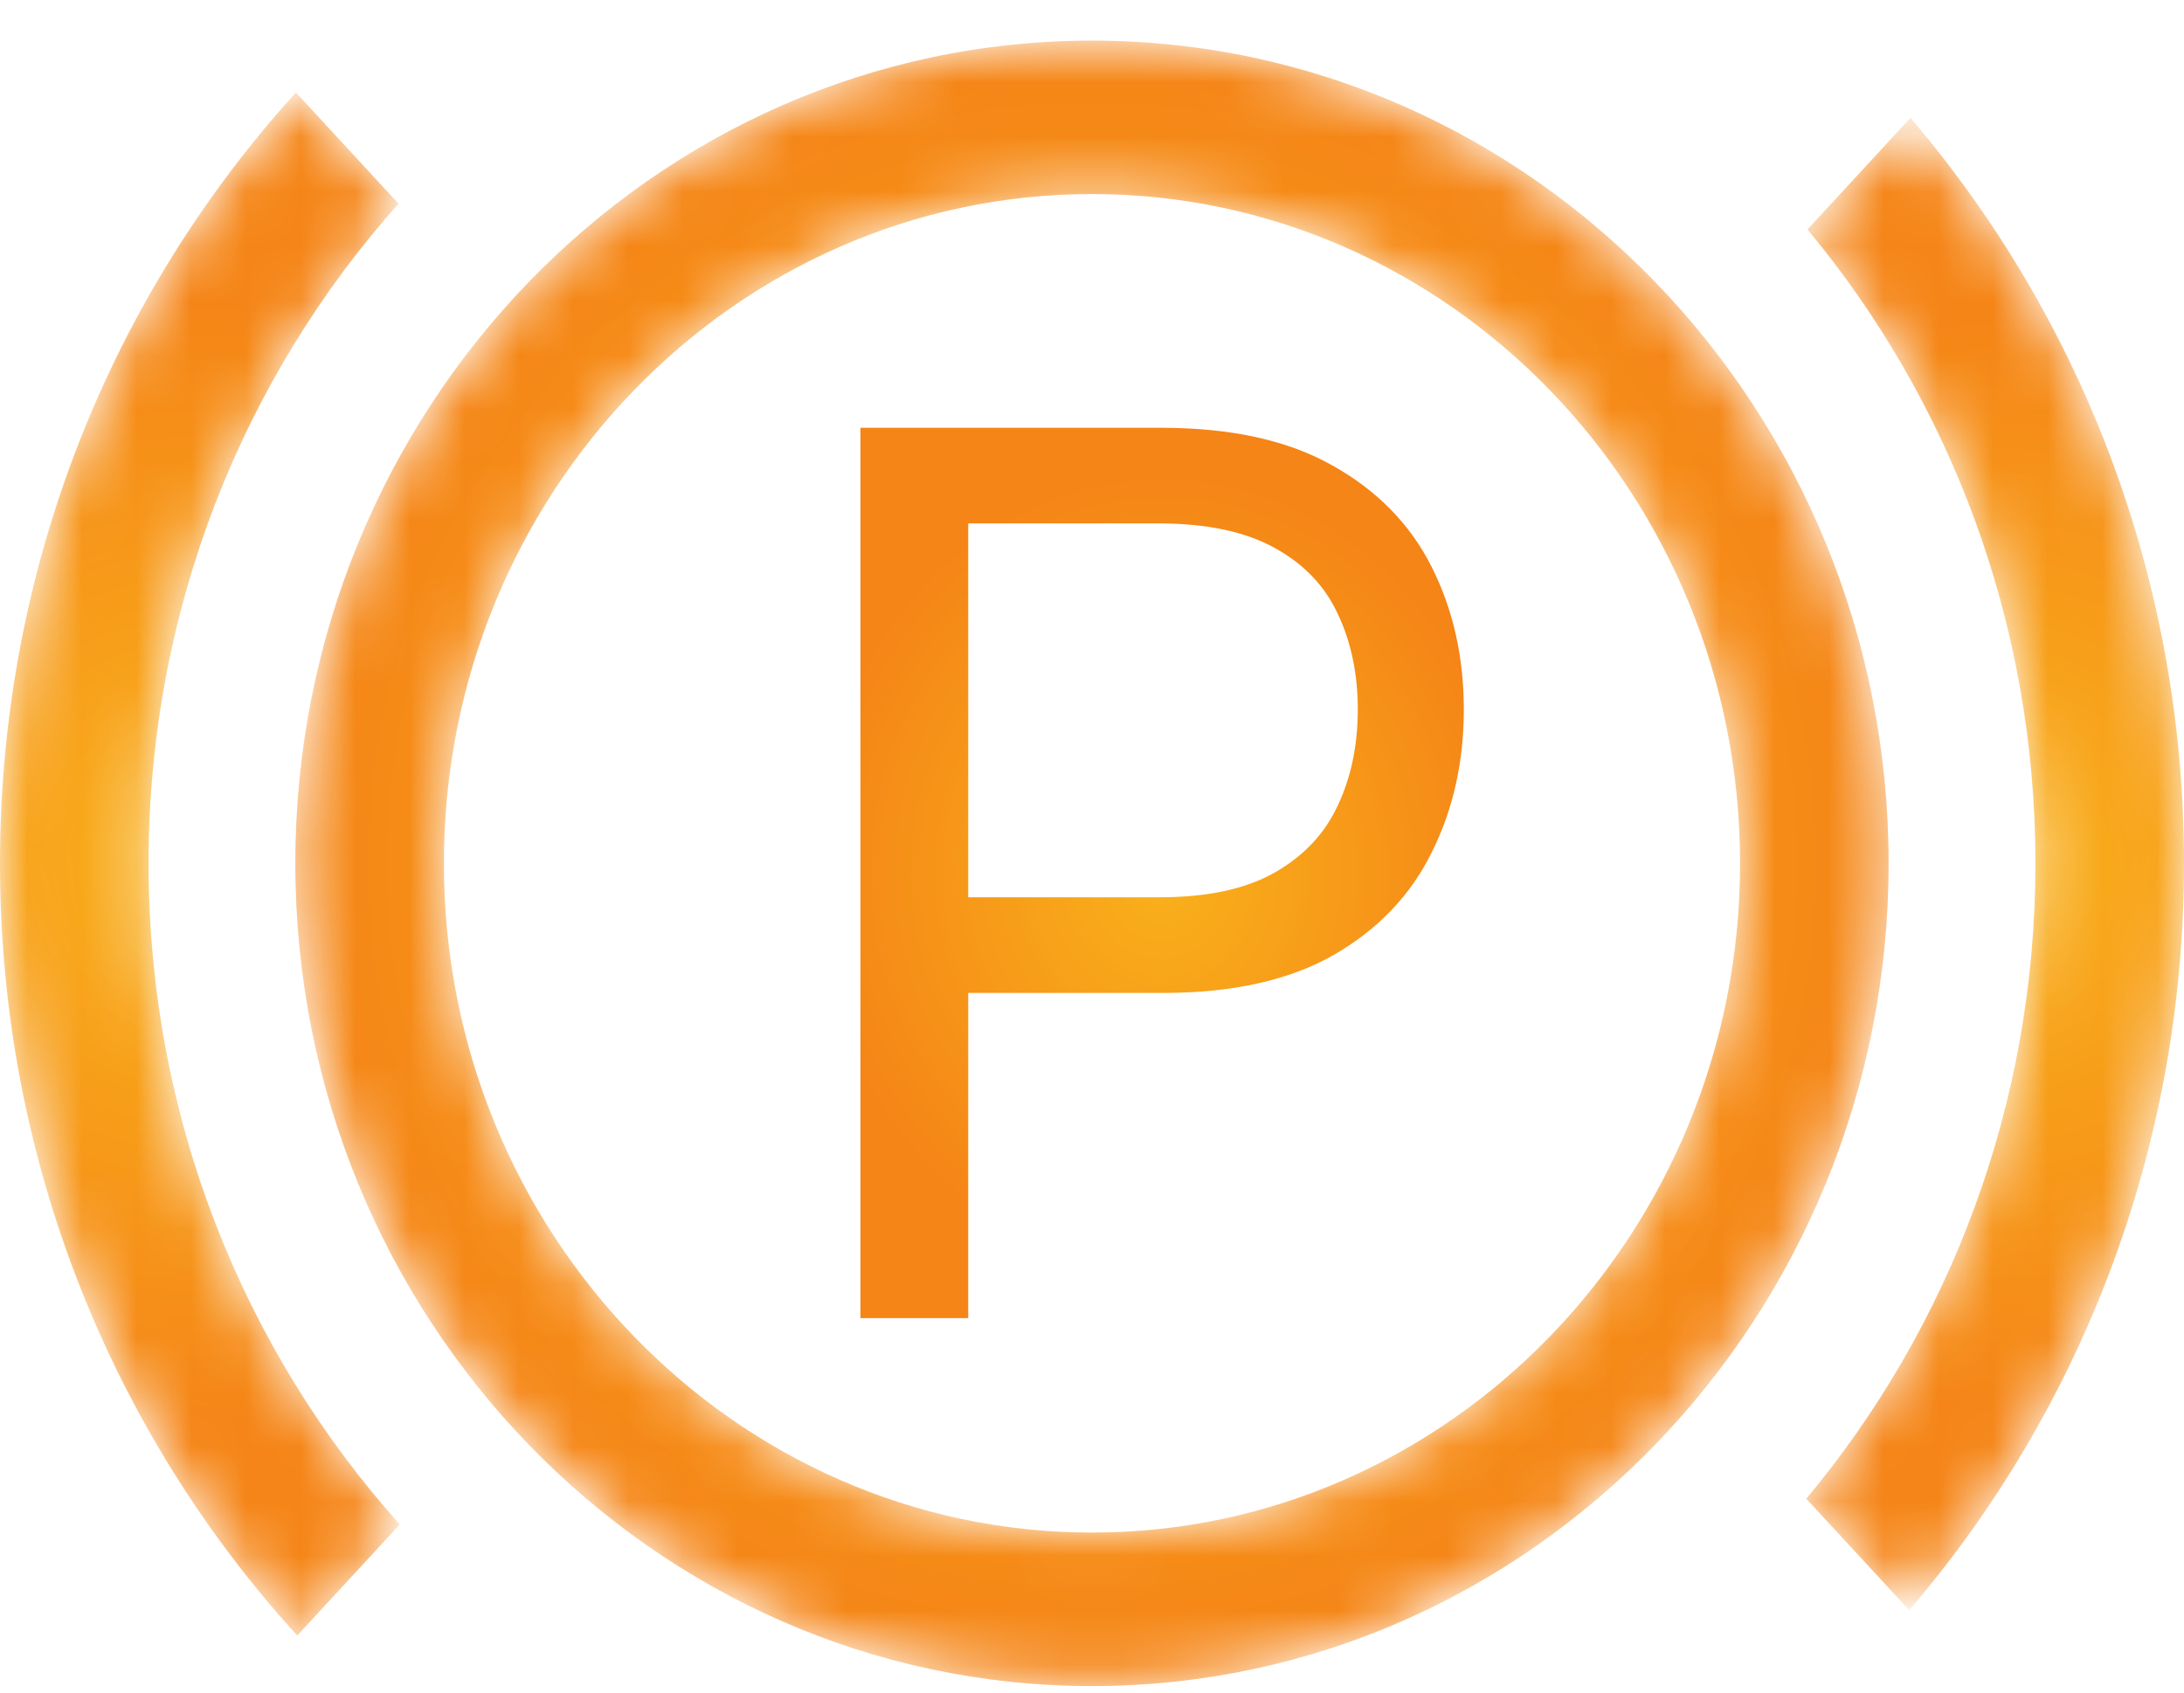
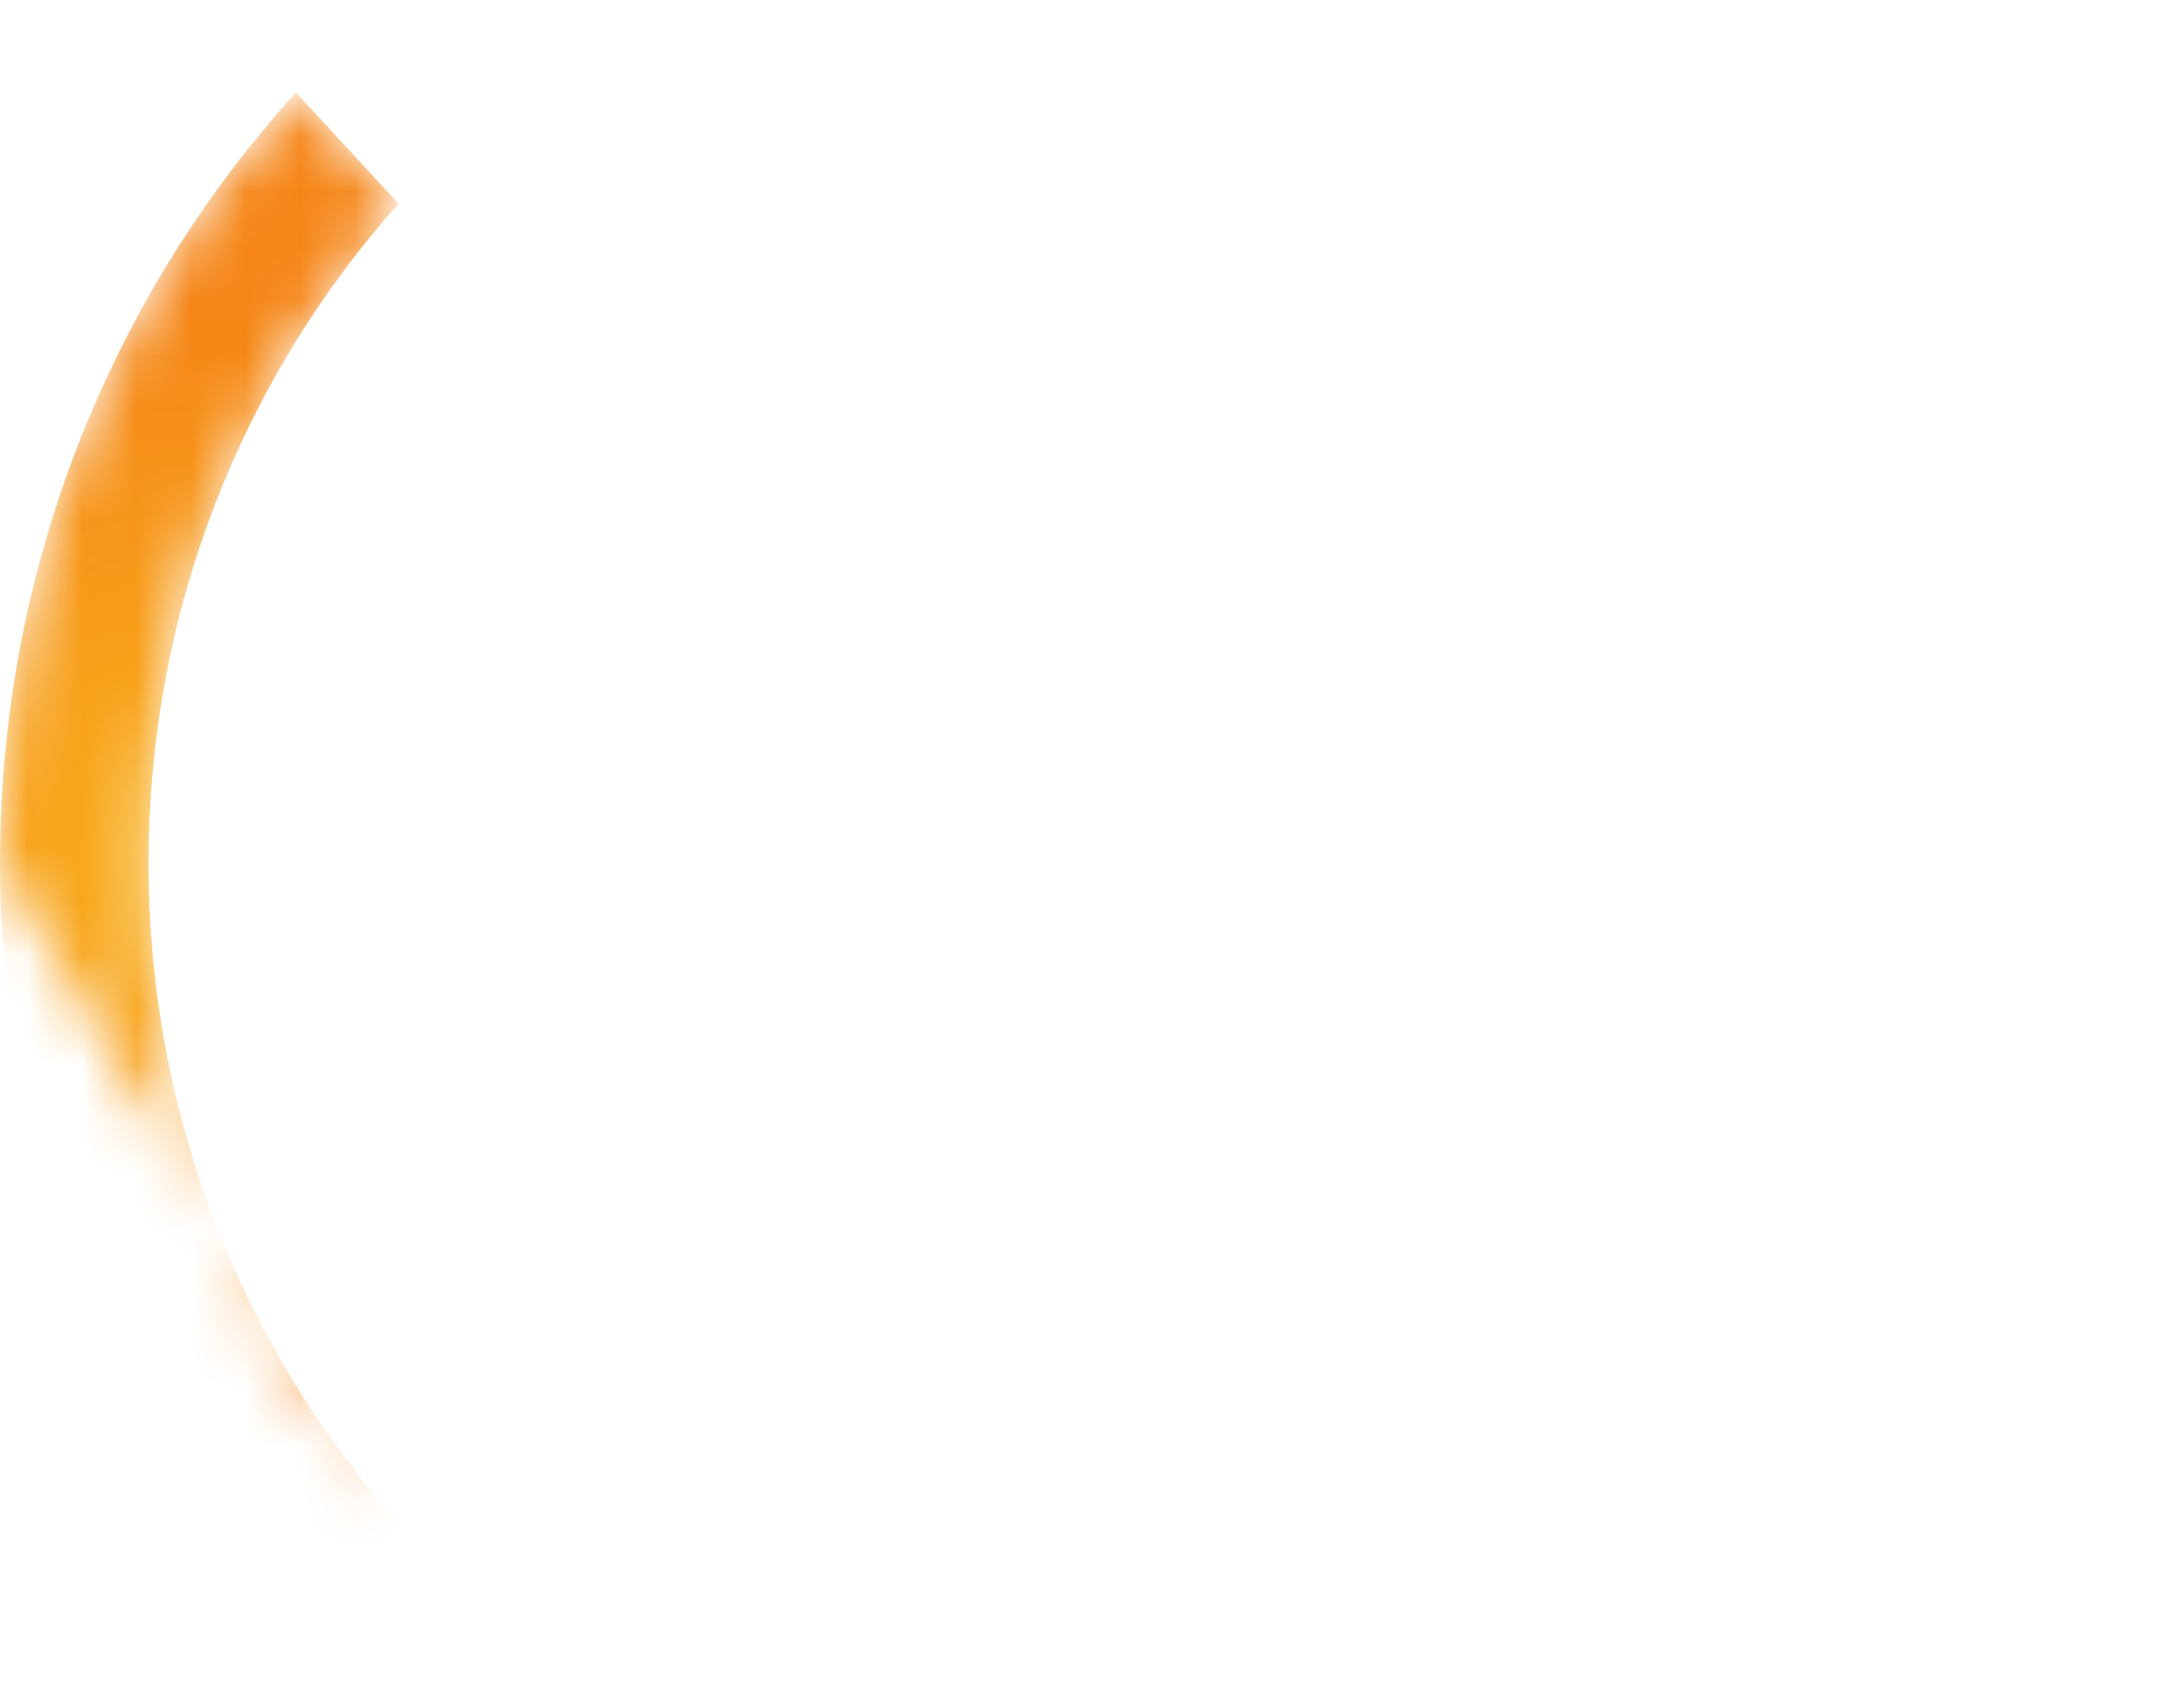
<svg xmlns="http://www.w3.org/2000/svg" width="40" height="31" viewBox="0 0 40 31" fill="none">
  <mask id="mask0_344_1339" style="mask-type:luminance" maskUnits="userSpaceOnUse" x="5" y="0" width="30" height="31">
    <path d="M19.999 3.554C13.455 3.554 8.13 9.053 8.13 15.813C8.13 22.572 13.455 28.07 19.999 28.07C26.544 28.07 31.869 22.572 31.869 15.813C31.869 9.053 26.544 3.554 19.999 3.554ZM19.999 30.881C11.954 30.881 5.409 24.121 5.409 15.813C5.409 7.503 11.954 0.744 19.999 0.744C28.045 0.744 34.59 7.503 34.59 15.813C34.59 24.121 28.045 30.881 19.999 30.881Z" fill="white" />
  </mask>
  <g mask="url(#mask0_344_1339)">
-     <path d="M19.999 3.554C13.455 3.554 8.13 9.053 8.13 15.813C8.13 22.572 13.455 28.07 19.999 28.07C26.544 28.07 31.869 22.572 31.869 15.813C31.869 9.053 26.544 3.554 19.999 3.554ZM19.999 30.881C11.954 30.881 5.409 24.121 5.409 15.813C5.409 7.503 11.954 0.744 19.999 0.744C28.045 0.744 34.59 7.503 34.59 15.813C34.59 24.121 28.045 30.881 19.999 30.881Z" fill="url(#paint0_radial_344_1339)" />
-   </g>
+     </g>
  <mask id="mask1_344_1339" style="mask-type:luminance" maskUnits="userSpaceOnUse" x="33" y="2" width="7" height="28">
-     <path d="M37.279 15.813C37.279 20.256 35.694 24.322 33.082 27.45L34.967 29.491C38.094 25.846 40 21.055 40 15.813C40 10.582 38.104 5.803 34.99 2.159L33.104 4.202C35.703 7.326 37.279 11.381 37.279 15.813Z" fill="white" />
-   </mask>
+     </mask>
  <g mask="url(#mask1_344_1339)">
    <path d="M37.279 15.813C37.279 20.256 35.694 24.322 33.082 27.45L34.967 29.491C38.094 25.846 40 21.055 40 15.813C40 10.582 38.104 5.803 34.99 2.159L33.104 4.202C35.703 7.326 37.279 11.381 37.279 15.813Z" fill="url(#paint1_radial_344_1339)" />
  </g>
  <mask id="mask2_344_1339" style="mask-type:luminance" maskUnits="userSpaceOnUse" x="0" y="1" width="8" height="29">
-     <path d="M2.721 15.813C2.721 11.155 4.459 6.911 7.299 3.73L5.42 1.694C2.063 5.391 0 10.356 0 15.813C0 21.282 2.073 26.257 5.444 29.956L7.322 27.921C4.469 24.737 2.721 20.482 2.721 15.813Z" fill="white" />
+     <path d="M2.721 15.813C2.721 11.155 4.459 6.911 7.299 3.73L5.42 1.694C2.063 5.391 0 10.356 0 15.813L7.322 27.921C4.469 24.737 2.721 20.482 2.721 15.813Z" fill="white" />
  </mask>
  <g mask="url(#mask2_344_1339)">
    <path d="M2.721 15.813C2.721 11.155 4.459 6.911 7.299 3.73L5.42 1.694C2.063 5.391 0 10.356 0 15.813C0 21.282 2.073 26.257 5.444 29.956L7.322 27.921C4.469 24.737 2.721 20.482 2.721 15.813Z" fill="url(#paint2_radial_344_1339)" />
  </g>
-   <path d="M15.759 24.142V7.835H21.269C22.548 7.835 23.594 8.066 24.406 8.527C25.223 8.984 25.828 9.602 26.221 10.383C26.614 11.163 26.81 12.034 26.81 12.994C26.81 13.955 26.614 14.828 26.221 15.614C25.834 16.399 25.234 17.026 24.422 17.493C23.61 17.955 22.569 18.186 21.3 18.186H17.351V16.434H21.237C22.113 16.434 22.816 16.283 23.347 15.98C23.878 15.678 24.262 15.269 24.501 14.754C24.746 14.234 24.868 13.647 24.868 12.994C24.868 12.341 24.746 11.758 24.501 11.243C24.262 10.728 23.875 10.324 23.339 10.032C22.803 9.735 22.091 9.586 21.205 9.586H17.733V24.142H15.759Z" fill="url(#paint3_radial_344_1339)" />
  <defs>
    <radialGradient id="paint0_radial_344_1339" cx="0" cy="0" r="1" gradientUnits="userSpaceOnUse" gradientTransform="translate(20 15.812) scale(14.831 14.831)">
      <stop stop-color="#F9B11B" />
      <stop offset="1" stop-color="#F58517" />
    </radialGradient>
    <radialGradient id="paint1_radial_344_1339" cx="0" cy="0" r="1" gradientUnits="userSpaceOnUse" gradientTransform="translate(36.541 15.825) scale(9.968 9.968)">
      <stop stop-color="#F9B11B" />
      <stop offset="1" stop-color="#F58517" />
    </radialGradient>
    <radialGradient id="paint2_radial_344_1339" cx="0" cy="0" r="1" gradientUnits="userSpaceOnUse" gradientTransform="translate(3.661 15.825) scale(10.322 10.322)">
      <stop stop-color="#F9B11B" />
      <stop offset="1" stop-color="#F58517" />
    </radialGradient>
    <radialGradient id="paint3_radial_344_1339" cx="0" cy="0" r="1" gradientUnits="userSpaceOnUse" gradientTransform="translate(21.285 15.988) scale(6.428 7.261)">
      <stop stop-color="#F9B11B" />
      <stop offset="1" stop-color="#F58517" />
    </radialGradient>
  </defs>
</svg>